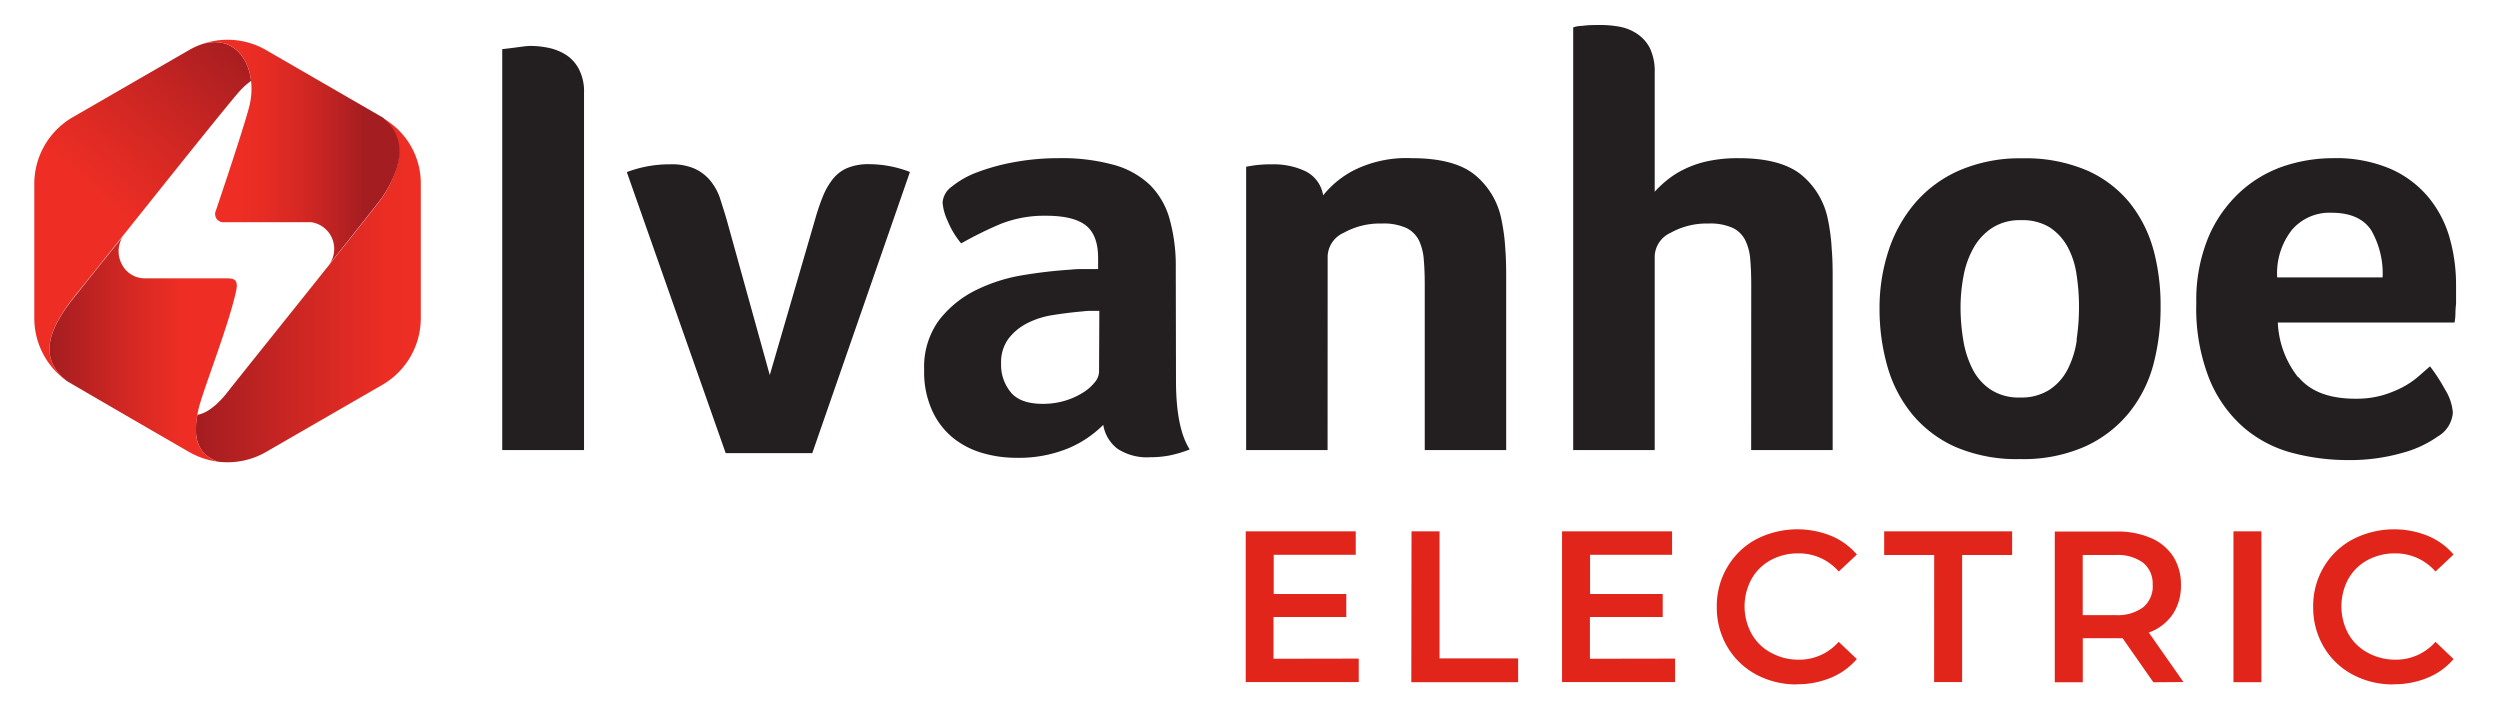
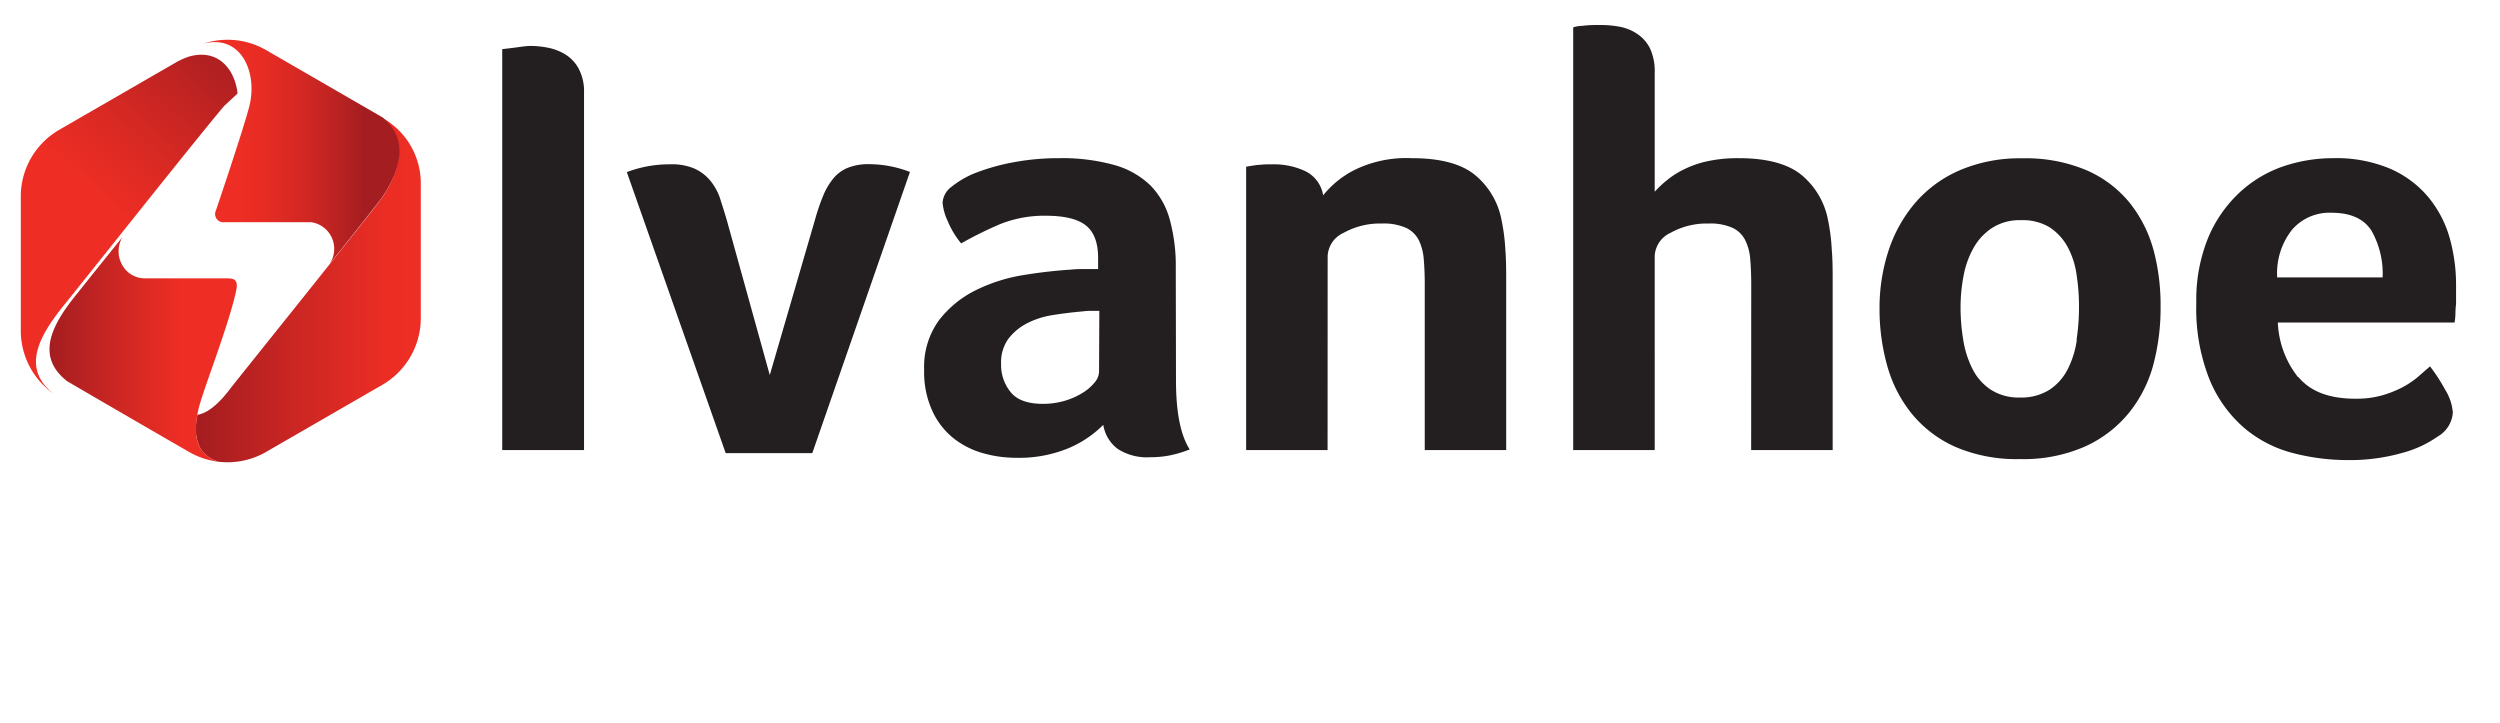
<svg xmlns="http://www.w3.org/2000/svg" data-name="Layer 1" viewBox="0 0 349.94 101.22">
  <defs>
    <linearGradient id="prefix__a" x1="34.88" y1="6.61" x2="14.64" y2="29.1" gradientUnits="userSpaceOnUse">
      <stop offset="0" stop-color="#a41d21" />
      <stop offset=".6" stop-color="#d42823" />
      <stop offset=".99" stop-color="#ee2e24" />
    </linearGradient>
    <linearGradient id="prefix__b" x1="27.42" y1="40.56" x2="58.9" y2="40.56" gradientUnits="userSpaceOnUse">
      <stop offset="0" stop-color="#a41d21" />
      <stop offset=".45" stop-color="#cc2623" />
      <stop offset=".84" stop-color="#eb2d24" />
      <stop offset=".99" stop-color="#ee2e24" />
    </linearGradient>
    <linearGradient id="prefix__c" x1="23.5" y1="21.3" x2="51.09" y2="21.3" gradientUnits="userSpaceOnUse">
      <stop offset=".35" stop-color="#ee2e24" />
      <stop offset=".48" stop-color="#e72c24" />
      <stop offset=".67" stop-color="#d52823" />
      <stop offset=".89" stop-color="#b62122" />
      <stop offset="1" stop-color="#a41d21" />
    </linearGradient>
    <linearGradient id="prefix__d" x1="6.93" y1="48.9" x2="33.15" y2="48.9" gradientUnits="userSpaceOnUse">
      <stop offset="0" stop-color="#a41d21" />
      <stop offset=".43" stop-color="#d42823" />
      <stop offset=".71" stop-color="#ee2e24" />
    </linearGradient>
  </defs>
-   <path d="M335.06 95.78a12.22 12.22 0 004.75-.91 9.47 9.47 0 003.63-2.62l-2.53-2.41a7.35 7.35 0 01-5.64 2.5 8 8 0 01-3.89-1 6.8 6.8 0 01-2.68-2.64 8.1 8.1 0 010-7.65 6.8 6.8 0 012.68-2.64 8 8 0 013.89-.95 7.39 7.39 0 015.64 2.54l2.53-2.38a9.52 9.52 0 00-3.62-2.62 12.62 12.62 0 00-10.5.5 10.33 10.33 0 00-4.05 3.87 10.6 10.6 0 00-1.48 5.57 10.81 10.81 0 001.46 5.58 10.24 10.24 0 004 3.87 11.82 11.82 0 005.77 1.41m-22.39-.31h3.91V74.37h-3.91zm-11.3-13.61A3.83 3.83 0 01300 85a6 6 0 01-3.89 1.1h-4.58v-8.41h4.58a6 6 0 013.89 1.09 3.77 3.77 0 011.32 3.1m4.31 13.59l-4.85-6.93a6.83 6.83 0 003.34-2.54 7.18 7.18 0 001.16-4.1 7.29 7.29 0 00-1.08-4 7 7 0 00-3.12-2.59 11.75 11.75 0 00-4.78-.91h-8.68v21.1h3.92v-6.17h4.76a8 8 0 00.81 0l4.31 6.17zm-34.9 0h3.92V77.69h7v-3.32h-17.91v3.32h7zm-19.2.31a12.17 12.17 0 004.74-.91 9.59 9.59 0 003.64-2.62l-2.54-2.41a7.31 7.31 0 01-5.63 2.5 7.92 7.92 0 01-3.89-1 6.74 6.74 0 01-2.68-2.64 8 8 0 010-7.65 6.74 6.74 0 012.68-2.64 7.92 7.92 0 013.89-.95 7.35 7.35 0 015.64 2.54l2.54-2.38A9.59 9.59 0 00256.3 75a12.64 12.64 0 00-10.51.5 10.4 10.4 0 00-4 3.87 10.6 10.6 0 00-1.48 5.57 10.81 10.81 0 001.46 5.58 10.37 10.37 0 004 3.87 11.86 11.86 0 005.78 1.41m-29-3.59v-5.84h10.19v-3.22h-10.17v-5.49h11.48v-3.29h-15.4v21.1h15.82v-3.28zm-25 3.28h14.95v-3.33h-11V74.37h-3.92zm-19.29-3.28v-5.84h10.19v-3.22h-10.16v-5.49h11.48v-3.29h-15.4v21.1h15.82v-3.28z" fill="#e1251b" />
  <path d="M318.75 38.83a9.84 9.84 0 012.07-6.66 6.92 6.92 0 015.53-2.39q4 0 5.6 2.51a12.18 12.18 0 011.56 6.54zm2.95 14a13.23 13.23 0 01-2.86-7.68h24.74a8.32 8.32 0 00.12-1.15q0-.7.09-1.47v-2.61a24.15 24.15 0 00-.92-6.7 15.58 15.58 0 00-3-5.67 14.5 14.5 0 00-5.32-3.94 19.43 19.43 0 00-8-1.47 21.78 21.78 0 00-7.05 1.18 17.15 17.15 0 00-6.07 3.68 18.27 18.27 0 00-4.36 6.33 23 23 0 00-1.64 9.1 26.84 26.84 0 001.85 10.69 18 18 0 004.82 6.75 17.13 17.13 0 006.79 3.53 30.37 30.37 0 007.76 1 26.74 26.74 0 007.59-1 15.51 15.51 0 005-2.31 4.19 4.19 0 002.1-3.35 7.14 7.14 0 00-1.1-3.23 23.9 23.9 0 00-2.1-3.23l-1.68 1.47a12.28 12.28 0 01-2.19 1.47 15.64 15.64 0 01-2.86 1.13 13.35 13.35 0 01-3.71.46c-3.64 0-6.31-1-8-3.06m-31-5.16a12.85 12.85 0 01-1.26 4.07 7.51 7.51 0 01-2.55 2.89 7.32 7.32 0 01-4.15 1.09 7.14 7.14 0 01-4.07-1.09 7.53 7.53 0 01-2.56-2.89 13.69 13.69 0 01-1.3-4.07 27.7 27.7 0 01-.38-4.53 23.36 23.36 0 01.42-4.44 12.6 12.6 0 011.39-3.9 8 8 0 012.6-2.81 7.13 7.13 0 014.06-1.09 7.27 7.27 0 014 1 7.64 7.64 0 012.51 2.73 11.47 11.47 0 011.26 3.9 29.22 29.22 0 01.34 4.49 30.6 30.6 0 01-.34 4.61M301.44 35a18.21 18.21 0 00-3.35-6.63 16.05 16.05 0 00-6-4.53 21.84 21.84 0 00-9-1.68 21.41 21.41 0 00-8.79 1.68 17.25 17.25 0 00-6.23 4.57 19.75 19.75 0 00-3.73 6.71 25.66 25.66 0 00-1.25 8.09 29.23 29.23 0 001.08 8 18.5 18.5 0 003.44 6.71 16.64 16.64 0 006.06 4.62 21.7 21.7 0 009.08 1.72 21.36 21.36 0 009.13-1.77 17 17 0 006.12-4.7 18.2 18.2 0 003.43-6.8 30.9 30.9 0 001-8.05 29.94 29.94 0 00-1-8M245.12 63h11.41V39.34c0-1.46 0-2.94-.13-4.45a27.48 27.48 0 00-.54-4.19 10.77 10.77 0 00-3.69-6.21c-1.91-1.56-4.84-2.35-8.81-2.35a20 20 0 00-4.32.42 14.11 14.11 0 00-3.31 1.14 12.24 12.24 0 00-2.43 1.55 14.64 14.64 0 00-1.68 1.59V10.15a7.53 7.53 0 00-.67-3.4 5.27 5.27 0 00-1.77-2 6.48 6.48 0 00-2.43-1 14.3 14.3 0 00-2.68-.25c-.9 0-1.76 0-2.6.12a4.22 4.22 0 00-1.26.21V63h11.41V35.82a3.75 3.75 0 012.22-3.23 10.35 10.35 0 015.33-1.3 7.62 7.62 0 013.39.62 3.82 3.82 0 011.76 1.77 7.39 7.39 0 01.68 2.72c.09 1.07.13 2.21.13 3.44zm-59.28-27.18a3.75 3.75 0 012.24-3.23 10.43 10.43 0 015.36-1.3 7.69 7.69 0 013.41.62 3.86 3.86 0 011.78 1.77 7.6 7.6 0 01.67 2.72c.09 1.07.13 2.21.13 3.44V63h11.4V39.34c0-1.46 0-2.94-.12-4.45a27.44 27.44 0 00-.55-4.19 10.73 10.73 0 00-3.7-6.21c-1.91-1.56-4.85-2.35-8.84-2.35a16.56 16.56 0 00-8 1.64 13.41 13.41 0 00-4.41 3.56A4.57 4.57 0 00182.8 24a10.35 10.35 0 00-4.62-1c-.61 0-1.14 0-1.58.05a11.18 11.18 0 00-1.17.12c-.38.06-.72.11-1 .17V63h11.4zm-32 16.26a2.44 2.44 0 01-.63 1.47 6.53 6.53 0 01-1.69 1.45 10.11 10.11 0 01-2.52 1.11 10.65 10.65 0 01-3 .42c-2.13 0-3.64-.54-4.53-1.64a6 6 0 01-1.34-4 5.59 5.59 0 011-3.44 7.71 7.71 0 012.6-2.18 11.77 11.77 0 013.65-1.17c1.37-.22 2.75-.39 4.15-.51a9.23 9.23 0 011.18-.08h1.17zm10.74-14.59a24.32 24.32 0 00-.84-6.75 10.87 10.87 0 00-2.74-4.82 11.92 11.92 0 00-5.12-2.85 27.31 27.31 0 00-7.67-.93 34.33 34.33 0 00-6.21.55 29.26 29.26 0 00-5.2 1.42 12.6 12.6 0 00-3.56 2 3 3 0 00-1.3 2.26 7.48 7.48 0 00.71 2.56 12.21 12.21 0 001.89 3.14 53.48 53.48 0 015.46-2.7 16.56 16.56 0 016.42-1.17q3.85 0 5.57 1.35c1.15.91 1.72 2.43 1.72 4.58v1.53h-1.8c-.64 0-1.3 0-2 .08a66.55 66.55 0 00-6.63.76 23.4 23.4 0 00-6.71 2.13 14.71 14.71 0 00-5.15 4.22 11.08 11.08 0 00-2.06 6.94 13 13 0 001.18 5.81 10.49 10.49 0 003 3.8 11.85 11.85 0 004.11 2.05 16.84 16.84 0 004.53.63 18.19 18.19 0 007.38-1.34 15.27 15.27 0 004.87-3.27 5.24 5.24 0 002 3.35A7.51 7.51 0 00161 64a14.22 14.22 0 002.73-.25 16.7 16.7 0 002.8-.84q-1.92-3-1.92-9.64zm-37.21-13.42a16 16 0 00-5.7-1.09 7.7 7.7 0 00-3 .51 5.14 5.14 0 00-2.04 1.51 9.49 9.49 0 00-1.42 2.43 28.85 28.85 0 00-1.09 3.19l-6.37 21.88-6-21.63c-.34-1.18-.69-2.25-1-3.23a8 8 0 00-1.43-2.48 6.18 6.18 0 00-2.18-1.59 8.1 8.1 0 00-3.4-.57 16.89 16.89 0 00-6 1.09l13.84 39.34h12.12zM81.75 13A6.73 6.73 0 0081 9.61a5.26 5.26 0 00-1.88-2 7.45 7.45 0 00-2.41-.93 12.67 12.67 0 00-2.46-.25 10.24 10.24 0 00-1.25.11l-1.28.17-1.42.17V63h11.45z" fill="#231f20" />
-   <path d="M33.26 13.08a10.54 10.54 0 011.89-1.76c-.42-3.53-2.83-6.3-6.81-5.16a10.36 10.36 0 00-1.86.84l-16.3 9.41a10.78 10.78 0 00-5.38 9.32v18.82a10.77 10.77 0 004.59 8.8c-4.59-3.58-2-8.14 1.54-12.5 1.93-2.36 18.51-23.27 22.33-27.77z" fill="url(#prefix__a)" />
+   <path d="M33.26 13.08c-.42-3.53-2.83-6.3-6.81-5.16a10.36 10.36 0 00-1.86.84l-16.3 9.41a10.78 10.78 0 00-5.38 9.32v18.82a10.77 10.77 0 004.59 8.8c-4.59-3.58-2-8.14 1.54-12.5 1.93-2.36 18.51-23.27 22.33-27.77z" fill="url(#prefix__a)" />
  <path d="M53.82 16.68c-.14-.09-.28-.18-.43-.26l.43.37c3.61 3.35 1.66 7.9-.38 10.94-.95 1.41-20.79 26.1-21.25 26.72-1.78 2.37-3.31 3.41-4.55 3.61-.67 3.26.12 5.67 2.93 6.57a10.78 10.78 0 006.66-1.36l16.3-9.41a10.79 10.79 0 005.37-9.31V25.73a10.47 10.47 0 00-5.08-9.05z" fill="url(#prefix__b)" />
  <path d="M53.53 16.42L37.23 7a10.78 10.78 0 00-8.9-.84c5.32-1.54 7.85 3.91 6.53 8.87-.94 3.54-4.63 14.41-4.63 14.41a1.16 1.16 0 001.22 1.66h12.08a3.76 3.76 0 013.25 3.73 4.06 4.06 0 01-.11.92 3.71 3.71 0 01-.58 1.25l1-1.24c1.93-2.44 6.07-7.65 6.35-8.06 2.11-3.12 4.28-7.9.09-11.28z" fill="url(#prefix__c)" />
  <path d="M33.07 40.63c.36-1.72-.58-1.67-1.59-1.67H20.12A3.61 3.61 0 0117 36.88a3.81 3.81 0 01-.4-1.71 3.94 3.94 0 01.55-2l-3 3.73c-1.41 1.76-2.85 3.56-3.19 4-3.56 4.31-6.16 8.87-1.57 12.45.17.12 7.52 4.38 12.52 7.28l4.57 2.64a10.79 10.79 0 004.28 1.38 4.16 4.16 0 01-3.3-4 12.66 12.66 0 01.6-4.37c.8-2.75 4.1-11.28 5.01-15.65z" fill="url(#prefix__d)" />
</svg>